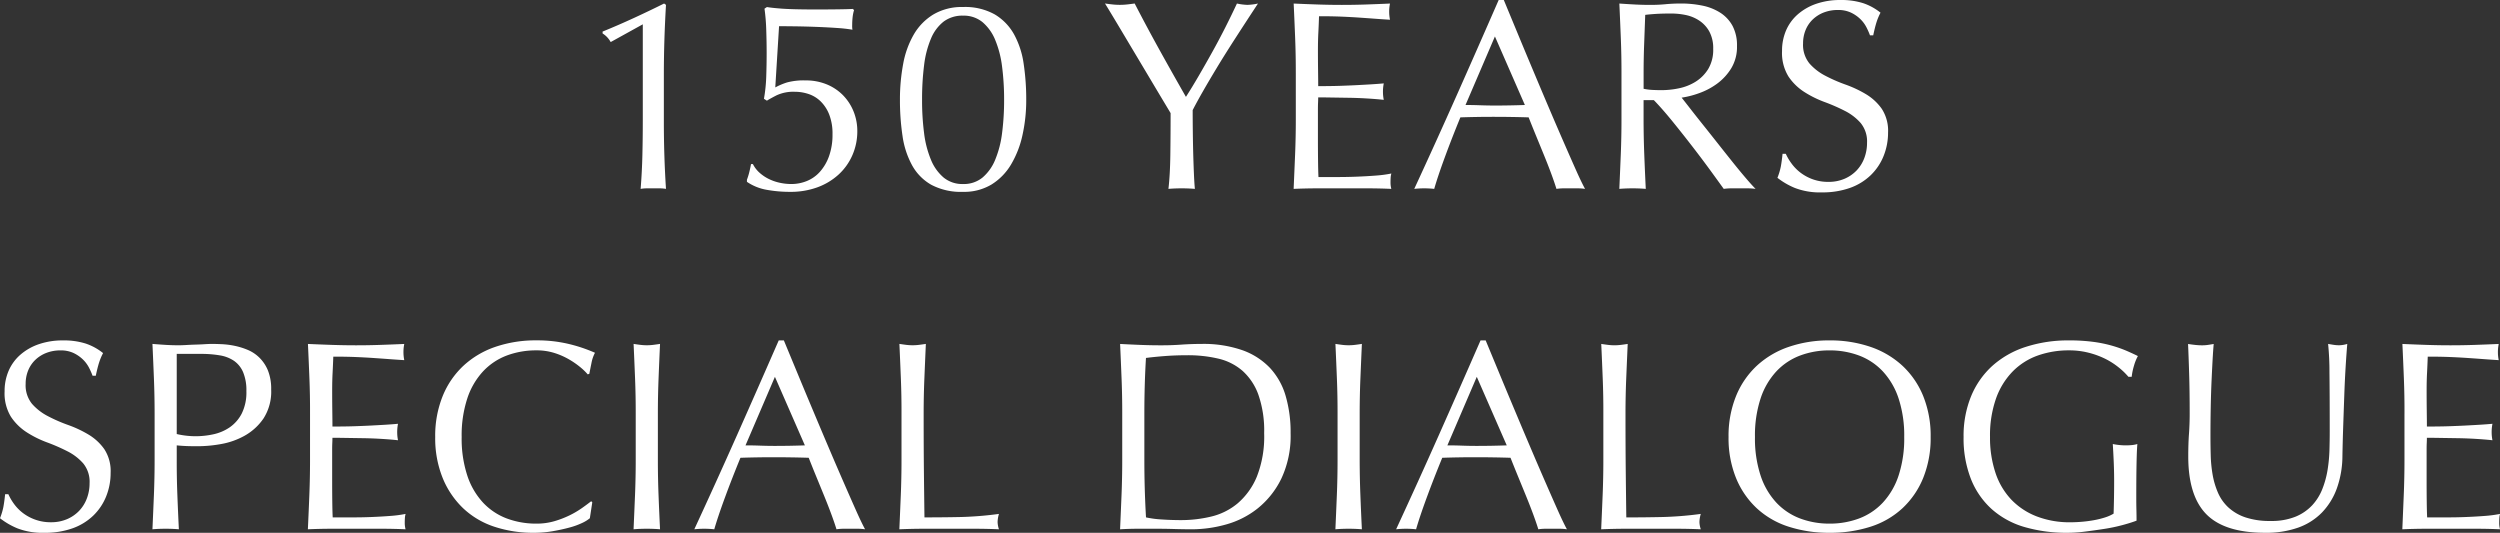
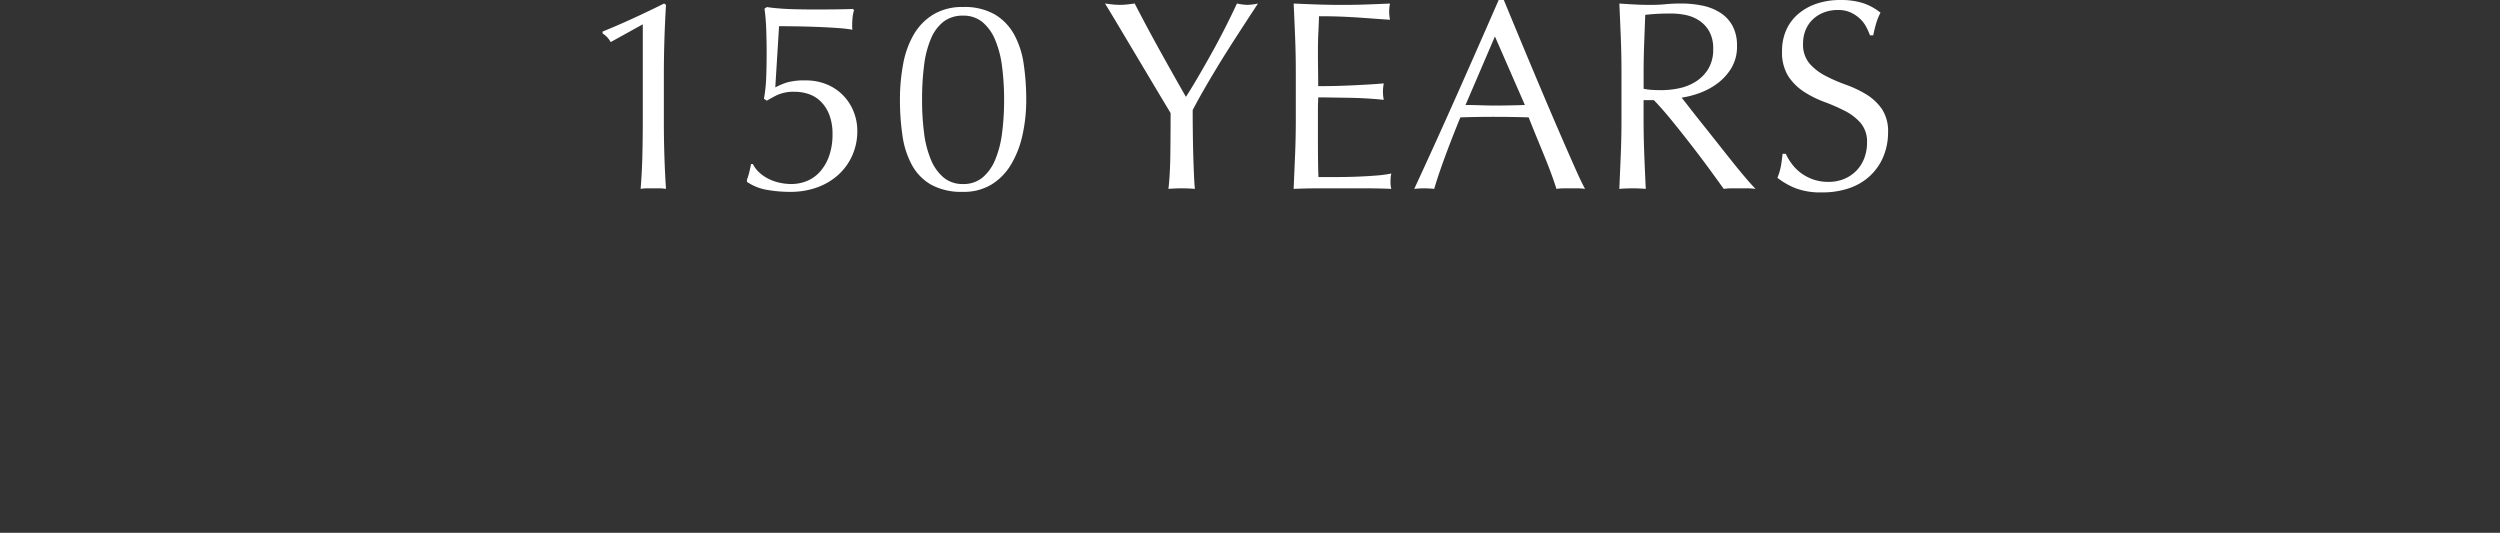
<svg xmlns="http://www.w3.org/2000/svg" width="352.068" height="75.032" viewBox="0 0 352.068 75.032">
  <rect x="0" y="0" width="352.068" height="75.032" fill="#333333" stroke="none" />
  <g id="グループ_175201" data-name="グループ 175201" transform="translate(20707.289 -8024.476)">
    <g id="グループ_175200" data-name="グループ 175200" transform="translate(-21333 7584.5)">
-       <path id="パス_1329847" data-name="パス 1329847" d="M2.888-4.864H2.432q-.114,1.1-.247,1.805A8.971,8.971,0,0,1,1.71-1.482,10.411,10.411,0,0,0,4.161-.057,9.808,9.808,0,0,0,7.98.57a11.491,11.491,0,0,0,3.933-.627,8.121,8.121,0,0,0,2.926-1.786A7.784,7.784,0,0,0,16.663-4.56a8.771,8.771,0,0,0,.627-3.306A5.652,5.652,0,0,0,16.4-11.21a7.326,7.326,0,0,0-2.223-2.052,16.12,16.12,0,0,0-2.869-1.349,22,22,0,0,1-2.869-1.254,7.639,7.639,0,0,1-2.223-1.729,4.139,4.139,0,0,1-.893-2.812,4.928,4.928,0,0,1,.361-1.9,4.283,4.283,0,0,1,1.026-1.5,4.689,4.689,0,0,1,1.558-.969,5.429,5.429,0,0,1,1.957-.342,4.22,4.22,0,0,1,1.824.361,4.887,4.887,0,0,1,1.311.893,4.432,4.432,0,0,1,.874,1.159,9.639,9.639,0,0,1,.513,1.159H15.2q.228-1.1.456-1.824a8.183,8.183,0,0,1,.57-1.368,7.859,7.859,0,0,0-2.47-1.349,10.142,10.142,0,0,0-3.154-.437,10.31,10.31,0,0,0-3.42.532,7.808,7.808,0,0,0-2.6,1.482,6.332,6.332,0,0,0-1.653,2.261,7.215,7.215,0,0,0-.57,2.907,6.32,6.32,0,0,0,.893,3.572,7.611,7.611,0,0,0,2.223,2.185A14.777,14.777,0,0,0,8.341-12.16a26.06,26.06,0,0,1,2.869,1.254A7.38,7.38,0,0,1,13.433-9.2a4.079,4.079,0,0,1,.893,2.774,6.03,6.03,0,0,1-.38,2.147,5.149,5.149,0,0,1-1.083,1.748,5.15,5.15,0,0,1-1.71,1.178,5.624,5.624,0,0,1-2.261.437,6.385,6.385,0,0,1-2.2-.361A6.435,6.435,0,0,1,4.959-2.2,6.272,6.272,0,0,1,3.7-3.477,7.612,7.612,0,0,1,2.888-4.864ZM26.6-13.338V-24.624h3.42a15.317,15.317,0,0,1,2.66.209,4.952,4.952,0,0,1,2,.779,3.745,3.745,0,0,1,1.273,1.6,6.6,6.6,0,0,1,.456,2.66,6.663,6.663,0,0,1-.665,3.173,5.319,5.319,0,0,1-1.71,1.938,6.492,6.492,0,0,1-2.3.969,11.71,11.71,0,0,1-2.432.266A11.743,11.743,0,0,1,26.6-13.338Zm-3.116-2.85v6.536q0,2.508-.1,4.94T23.18.076Q24.054,0,25.042,0T26.9.076q-.114-2.356-.209-4.788T26.6-9.652v-2.09q.76.076,1.482.1t1.6.019a18.731,18.731,0,0,0,3.135-.3,10.537,10.537,0,0,0,3.344-1.178,7.853,7.853,0,0,0,2.66-2.432A6.981,6.981,0,0,0,39.9-19.608a6.919,6.919,0,0,0-.456-2.679,5.416,5.416,0,0,0-1.2-1.805,5.248,5.248,0,0,0-1.653-1.1,9.966,9.966,0,0,0-1.843-.57,11.457,11.457,0,0,0-1.767-.228q-.836-.038-1.406-.038-.418,0-1.026.038t-1.273.057q-.665.019-1.311.057t-1.1.038q-.912,0-1.843-.057T23.18-26.03q.114,2.508.209,4.921T23.484-16.188Zm21.888-.038V-9.69q0,2.508-.095,4.921T45.068.076Q46.816,0,48.526,0h6.9q1.691,0,3.4.076a3.525,3.525,0,0,1-.114-.988q0-.266.019-.589a2.728,2.728,0,0,1,.1-.589,17.091,17.091,0,0,1-2.147.285q-1.235.095-2.622.152T51.224-1.6h-2.66q-.038-.722-.057-2.128T48.488-7.3v-3.762q0-.608.019-1.007t.019-.741q.684,0,1.843.019l2.47.038q1.311.019,2.622.1t2.3.19a5.8,5.8,0,0,1-.114-1.14,5.993,5.993,0,0,1,.114-1.178q-.836.076-1.767.133t-2.033.114q-1.1.057-2.432.1t-3,.038q0-.722-.019-2.128t-.019-2.888q0-1.406.057-2.508t.1-2.318q1.862,0,3.192.057t2.451.133q1.121.076,2.128.152t2.223.152a5.8,5.8,0,0,1-.114-1.14,5.8,5.8,0,0,1,.114-1.14q-1.71.076-3.382.133t-3.382.057q-1.71,0-3.4-.057t-3.4-.133q.114,2.432.209,4.864T45.372-16.226ZM84.778-1.482l.342-2.242-.152-.152q-.532.418-1.311.969a12.709,12.709,0,0,1-1.748,1.026,13.525,13.525,0,0,1-2.128.817,8.9,8.9,0,0,1-2.527.342,11.723,11.723,0,0,1-4.161-.722,8.857,8.857,0,0,1-3.344-2.223,10.364,10.364,0,0,1-2.223-3.8,16.668,16.668,0,0,1-.8-5.453,16.668,16.668,0,0,1,.8-5.453,10.364,10.364,0,0,1,2.223-3.8A8.857,8.857,0,0,1,73.093-24.4a11.723,11.723,0,0,1,4.161-.722,8.275,8.275,0,0,1,2.508.361,10.127,10.127,0,0,1,2.052.893,11.694,11.694,0,0,1,1.6,1.1,8.4,8.4,0,0,1,1.064,1.026l.228-.076q.114-.608.3-1.52a5.018,5.018,0,0,1,.494-1.444,21.4,21.4,0,0,0-3.667-1.235,19.046,19.046,0,0,0-4.579-.513,17.483,17.483,0,0,0-5.776.912,12.6,12.6,0,0,0-4.5,2.66,12.014,12.014,0,0,0-2.926,4.275A14.954,14.954,0,0,0,63-12.92a14.953,14.953,0,0,0,1.045,5.757,12.26,12.26,0,0,0,2.888,4.275,11.694,11.694,0,0,0,4.389,2.6A17.33,17.33,0,0,0,76.874.57a15.505,15.505,0,0,0,2.7-.228q1.292-.228,2.337-.513a10.287,10.287,0,0,0,1.786-.646A4.955,4.955,0,0,0,84.778-1.482Zm6.46-14.706v6.536q0,2.508-.1,4.94T90.934.076Q91.808,0,92.8,0t1.862.076q-.114-2.356-.209-4.788t-.095-4.94v-6.536q0-2.508.095-4.921t.209-4.921q-.494.076-.95.133a7.346,7.346,0,0,1-.912.057,7.346,7.346,0,0,1-.912-.057q-.456-.057-.95-.133.114,2.508.209,4.921T91.238-16.188ZM106.7-11.742q.988,0,2.052.038t2.052.038q1.064,0,2.128-.019t2.128-.057l-4.218-9.652ZM123.538.076A7.134,7.134,0,0,0,122.531,0h-2.014a7.134,7.134,0,0,0-1.007.076q-.266-.874-.722-2.109t-1.007-2.584q-.551-1.349-1.121-2.736T115.6-9.994q-1.216-.038-2.47-.057t-2.508-.019q-1.178,0-2.318.019t-2.318.057q-1.216,2.964-2.2,5.643T102.3.076a13.043,13.043,0,0,0-2.812,0q3.078-6.65,6-13.224t5.89-13.376h.722q.912,2.2,1.976,4.769t2.166,5.187q1.1,2.622,2.2,5.206t2.071,4.807q.969,2.223,1.748,3.971T123.538.076Zm5.13-16.264v6.536q0,2.508-.1,4.94T128.364.076Q130.188,0,131.879,0h7.011q1.748,0,3.5.076A3.556,3.556,0,0,1,142.2-.95a4.419,4.419,0,0,1,.19-1.14,48.956,48.956,0,0,1-5.32.437Q134.6-1.6,131.9-1.6q-.038-2.774-.076-6.289t-.038-8.3q0-2.508.1-4.921t.209-4.921q-.494.076-.95.133a7.346,7.346,0,0,1-.912.057,7.346,7.346,0,0,1-.912-.057q-.456-.057-.95-.133.114,2.508.209,4.921T128.668-16.188Zm31.084,0v6.536q0,2.508-.1,4.94T159.448.076Q160.74,0,161.994,0h2.546q1.292,0,2.546.038t2.546.038a17.917,17.917,0,0,0,4.693-.665,12.5,12.5,0,0,0,4.484-2.261,12.223,12.223,0,0,0,3.344-4.2,14.135,14.135,0,0,0,1.311-6.4,18.252,18.252,0,0,0-.7-5.263,9.77,9.77,0,0,0-2.223-3.952,9.972,9.972,0,0,0-3.895-2.489,16.607,16.607,0,0,0-5.719-.874q-1.444,0-2.869.1t-2.869.095q-1.444,0-2.869-.057t-2.869-.133q.114,2.508.209,4.921T159.752-16.188Zm3.116,6.536v-6.536q0-2.052.057-4.047t.171-3.819q1.178-.152,2.66-.266t3.192-.114a18.528,18.528,0,0,1,4.332.475,7.933,7.933,0,0,1,3.4,1.71,8.263,8.263,0,0,1,2.242,3.363,15.345,15.345,0,0,1,.817,5.434A15.362,15.362,0,0,1,178.7-7.315,9.949,9.949,0,0,1,176-3.572a9.065,9.065,0,0,1-3.743,1.862,18.117,18.117,0,0,1-4.18.494q-1.444,0-2.812-.095A13.954,13.954,0,0,1,163.1-1.6Q162.868-5.548,162.868-9.652Zm27.208-6.536v6.536q0,2.508-.1,4.94T189.772.076Q190.646,0,191.634,0T193.5.076q-.114-2.356-.209-4.788t-.1-4.94v-6.536q0-2.508.1-4.921t.209-4.921q-.494.076-.95.133a7.346,7.346,0,0,1-.912.057,7.346,7.346,0,0,1-.912-.057q-.456-.057-.95-.133.114,2.508.209,4.921T190.076-16.188Zm15.466,4.446q.988,0,2.052.038t2.052.038q1.064,0,2.128-.019t2.128-.057l-4.218-9.652ZM222.376.076A7.134,7.134,0,0,0,221.369,0h-2.014a7.134,7.134,0,0,0-1.007.076q-.266-.874-.722-2.109t-1.007-2.584q-.551-1.349-1.121-2.736t-1.064-2.641q-1.216-.038-2.47-.057t-2.508-.019q-1.178,0-2.318.019t-2.318.057q-1.216,2.964-2.2,5.643T201.134.076a13.043,13.043,0,0,0-2.812,0q3.078-6.65,6-13.224t5.89-13.376h.722q.912,2.2,1.976,4.769t2.166,5.187q1.1,2.622,2.2,5.206t2.071,4.807q.969,2.223,1.748,3.971T222.376.076Zm5.13-16.264v6.536q0,2.508-.1,4.94T227.2.076Q229.026,0,230.717,0h7.011q1.748,0,3.5.076a3.556,3.556,0,0,1-.19-1.026,4.419,4.419,0,0,1,.19-1.14,48.956,48.956,0,0,1-5.32.437q-2.47.057-5.168.057-.038-2.774-.076-6.289t-.038-8.3q0-2.508.1-4.921t.209-4.921q-.494.076-.95.133a7.346,7.346,0,0,1-.912.057,7.346,7.346,0,0,1-.912-.057q-.456-.057-.95-.133.114,2.508.209,4.921T227.506-16.188Zm17.632,3.268a14.953,14.953,0,0,0,1.045,5.757,12.014,12.014,0,0,0,2.926,4.275,11.963,11.963,0,0,0,4.5,2.6A18.419,18.419,0,0,0,259.35.57a18.549,18.549,0,0,0,5.776-.855,11.963,11.963,0,0,0,4.5-2.6,12.014,12.014,0,0,0,2.926-4.275A14.953,14.953,0,0,0,273.6-12.92a14.953,14.953,0,0,0-1.045-5.757,12.014,12.014,0,0,0-2.926-4.275,12.6,12.6,0,0,0-4.5-2.66,17.483,17.483,0,0,0-5.776-.912,17.361,17.361,0,0,0-5.738.912,12.6,12.6,0,0,0-4.5,2.66,12.014,12.014,0,0,0-2.926,4.275A14.953,14.953,0,0,0,245.138-12.92Zm24.738,0a16.668,16.668,0,0,1-.8,5.453,10.365,10.365,0,0,1-2.223,3.8,8.857,8.857,0,0,1-3.344,2.223,11.723,11.723,0,0,1-4.161.722,11.613,11.613,0,0,1-4.123-.722,8.857,8.857,0,0,1-3.344-2.223,10.364,10.364,0,0,1-2.223-3.8,16.668,16.668,0,0,1-.8-5.453,16.668,16.668,0,0,1,.8-5.453,10.364,10.364,0,0,1,2.223-3.8,8.857,8.857,0,0,1,3.344-2.223,11.613,11.613,0,0,1,4.123-.722,11.723,11.723,0,0,1,4.161.722,8.857,8.857,0,0,1,3.344,2.223,10.365,10.365,0,0,1,2.223,3.8A16.668,16.668,0,0,1,269.876-12.92Zm31.578-8.474h.456a8.771,8.771,0,0,1,.323-1.558,6.5,6.5,0,0,1,.551-1.368q-.684-.342-1.558-.722a17.693,17.693,0,0,0-2.033-.722,18.451,18.451,0,0,0-2.66-.551,25.177,25.177,0,0,0-3.439-.209,19.323,19.323,0,0,0-6.1.912,13.006,13.006,0,0,0-4.693,2.66,11.875,11.875,0,0,0-3,4.275,14.718,14.718,0,0,0-1.064,5.757,15.676,15.676,0,0,0,1.026,5.89,11.317,11.317,0,0,0,2.926,4.256A11.921,11.921,0,0,0,286.8-.247a21.152,21.152,0,0,0,6.1.817A19.642,19.642,0,0,0,295.355.4q1.349-.171,2.7-.38A23.713,23.713,0,0,0,300.6-.513q1.2-.323,1.995-.627,0-.76-.019-1.539t-.019-1.539q0-3.078.038-4.959t.114-2.755a4.045,4.045,0,0,1-.8.152q-.418.038-.836.038a9.3,9.3,0,0,1-1.824-.19q.076,1.216.133,2.546t.057,2.66q0,1.178-.019,2.318t-.057,2.28a5.557,5.557,0,0,1-1.2.532,12.109,12.109,0,0,1-1.52.38q-.817.152-1.691.228t-1.672.076a12.854,12.854,0,0,1-4.769-.836,9.87,9.87,0,0,1-3.572-2.375A10.108,10.108,0,0,1,282.72-7.9a15.562,15.562,0,0,1-.76-5.016,15.648,15.648,0,0,1,.855-5.453,10.416,10.416,0,0,1,2.356-3.8A9.363,9.363,0,0,1,288.7-24.4a13.023,13.023,0,0,1,4.389-.722,11.016,11.016,0,0,1,2.717.323,11.877,11.877,0,0,1,2.318.836,10.28,10.28,0,0,1,1.9,1.2A9.881,9.881,0,0,1,301.454-21.394ZM329.8-13.68q0,1.178-.038,2.584a21.11,21.11,0,0,1-.266,2.812,12.87,12.87,0,0,1-.741,2.7,7.3,7.3,0,0,1-1.425,2.28,6.706,6.706,0,0,1-2.337,1.6,8.967,8.967,0,0,1-3.515.608,10.763,10.763,0,0,1-3.572-.513,6.73,6.73,0,0,1-2.394-1.406,6.18,6.18,0,0,1-1.463-2.09,11.227,11.227,0,0,1-.741-2.508,18.719,18.719,0,0,1-.266-2.7q-.038-1.387-.038-2.679,0-2.128.038-4.1t.114-3.686q.076-1.71.152-3.059t.152-2.185q-.418.076-.817.133a5.771,5.771,0,0,1-.817.057,9.315,9.315,0,0,1-.988-.057q-.532-.057-.988-.133.076,1.71.152,4.18t.076,5.662q0,1.444-.1,2.831t-.1,3.173q0,5.586,2.584,8.17T320.758.57a13.415,13.415,0,0,0,4.579-.722A8.782,8.782,0,0,0,328.7-2.28a9.567,9.567,0,0,0,2.109-3.42,13.746,13.746,0,0,0,.779-4.56q.038-2.09.114-4.313t.152-4.332q.076-2.109.19-3.952t.228-3.173a4.107,4.107,0,0,1-1.14.19,5.116,5.116,0,0,1-.76-.057q-.38-.057-.8-.133a38.647,38.647,0,0,1,.19,4.028Q329.8-19.076,329.8-13.68Zm10.526-2.546V-9.69q0,2.508-.1,4.921T340.024.076Q341.772,0,343.482,0h6.9q1.691,0,3.4.076a3.526,3.526,0,0,1-.114-.988q0-.266.019-.589a2.728,2.728,0,0,1,.1-.589,17.091,17.091,0,0,1-2.147.285q-1.235.095-2.622.152T346.18-1.6h-2.66q-.038-.722-.057-2.128T343.444-7.3v-3.762q0-.608.019-1.007t.019-.741q.684,0,1.843.019l2.47.038q1.311.019,2.622.1t2.3.19a5.8,5.8,0,0,1-.114-1.14,5.992,5.992,0,0,1,.114-1.178q-.836.076-1.767.133t-2.033.114q-1.1.057-2.432.1t-3,.038q0-.722-.019-2.128t-.019-2.888q0-1.406.057-2.508t.1-2.318q1.862,0,3.192.057t2.451.133q1.121.076,2.128.152t2.223.152a5.8,5.8,0,0,1-.114-1.14,5.8,5.8,0,0,1,.114-1.14q-1.71.076-3.382.133t-3.382.057q-1.71,0-3.4-.057t-3.4-.133q.114,2.432.209,4.864T340.328-16.226Z" transform="translate(624 514.438)" fill="#fff" />
      <path id="パス_1329846" data-name="パス 1329846" d="M9.234-23.1V-9.576q0,2.508-.057,4.9T8.93.076A5.427,5.427,0,0,1,9.823,0h1.786A5.427,5.427,0,0,1,12.5.076q-.152-2.318-.228-4.731T12.2-9.576v-6.346q0-2.508.076-4.959T12.5-25.84l-.266-.19Q10.26-25.042,8-24T3.572-22.078v.266A3.286,3.286,0,0,1,4.712-20.6Zm18.658,8.892.532-8.626q.874,0,2.28.019t2.926.076q1.52.057,2.907.152a20.992,20.992,0,0,1,2.223.247,3.016,3.016,0,0,1-.038-.646,10.522,10.522,0,0,1,.057-1.083,5.454,5.454,0,0,1,.209-1.045l-.19-.152q-.684.038-2.09.057t-3.23.019q-2.964,0-4.636-.114-1.482-.114-2.128-.228l-.342.228a26.98,26.98,0,0,1,.247,2.983q.057,1.691.057,3.287,0,1.634-.057,3.287a22.047,22.047,0,0,1-.323,3.135l.418.266q.342-.228,1.33-.741a5.612,5.612,0,0,1,2.584-.513,6.1,6.1,0,0,1,1.976.323,4.453,4.453,0,0,1,1.691,1.045,5.308,5.308,0,0,1,1.2,1.862,7.363,7.363,0,0,1,.456,2.736,8.937,8.937,0,0,1-.494,3.116,6.669,6.669,0,0,1-1.292,2.2,4.98,4.98,0,0,1-1.843,1.292,5.83,5.83,0,0,1-2.185.418,7.694,7.694,0,0,1-1.577-.171A6.657,6.657,0,0,1,27-1.311a5.688,5.688,0,0,1-1.33-.893,4.1,4.1,0,0,1-.931-1.216h-.266q-.076.456-.228,1.083A9.125,9.125,0,0,1,23.9-1.216v.3A7.09,7.09,0,0,0,26.695.209a18.456,18.456,0,0,0,3.287.285,10.95,10.95,0,0,0,3.857-.646,8.958,8.958,0,0,0,2.983-1.805A8.041,8.041,0,0,0,38.76-4.693a8.36,8.36,0,0,0,.684-3.363,7.346,7.346,0,0,0-.513-2.736,6.964,6.964,0,0,0-1.463-2.28,6.836,6.836,0,0,0-2.3-1.558,7.691,7.691,0,0,0-3.021-.57,9.054,9.054,0,0,0-2.6.285A9.267,9.267,0,0,0,27.892-14.212Zm17.556,1.748a33.785,33.785,0,0,0,.361,5.073,12.17,12.17,0,0,0,1.349,4.142A7.1,7.1,0,0,0,49.875-.494,8.932,8.932,0,0,0,54.34.494,7.48,7.48,0,0,0,58.33-.532a8.251,8.251,0,0,0,2.755-2.812A13.789,13.789,0,0,0,62.7-7.486a22.548,22.548,0,0,0,.532-4.978,33.785,33.785,0,0,0-.361-5.073,12.17,12.17,0,0,0-1.349-4.142,7.519,7.519,0,0,0-2.717-2.812,8.534,8.534,0,0,0-4.465-1.045,7.874,7.874,0,0,0-4.18,1.045,8.027,8.027,0,0,0-2.755,2.812,12.827,12.827,0,0,0-1.5,4.142A26.892,26.892,0,0,0,45.448-12.464Zm3.116,0a37.99,37.99,0,0,1,.285-4.883,13.765,13.765,0,0,1,.969-3.743A5.9,5.9,0,0,1,51.6-23.484a4.4,4.4,0,0,1,2.736-.836,4.148,4.148,0,0,1,2.736.912A6.5,6.5,0,0,1,58.862-20.9a14.294,14.294,0,0,1,.969,3.762,35.908,35.908,0,0,1,.285,4.674,35.908,35.908,0,0,1-.285,4.674,14.294,14.294,0,0,1-.969,3.762A6.5,6.5,0,0,1,57.076-1.52a4.148,4.148,0,0,1-2.736.912A4.148,4.148,0,0,1,51.6-1.52a6.5,6.5,0,0,1-1.786-2.508,14.294,14.294,0,0,1-.969-3.762A35.908,35.908,0,0,1,48.564-12.464Zm35,1.862q0,3.078-.038,5.89T83.258.076Q84.132,0,85.12,0t1.862.076q-.076-.8-.133-2.109t-.1-2.85q-.038-1.539-.057-3.135t-.019-3q.608-1.178,1.444-2.641t1.938-3.287q1.1-1.824,2.546-4.066t3.268-5.016a8.089,8.089,0,0,1-1.482.19,8.09,8.09,0,0,1-1.482-.19q-.76,1.634-1.634,3.363t-1.824,3.439q-.95,1.71-1.9,3.344t-1.824,3q-1.976-3.458-3.743-6.65t-3.477-6.5q-.532.076-1.045.133a9.457,9.457,0,0,1-1.045.057,9.457,9.457,0,0,1-1.045-.057q-.513-.057-1.045-.133.38.608,1.1,1.805t1.615,2.7q.893,1.5,1.881,3.154t1.881,3.154q.893,1.5,1.634,2.736T83.562-10.6Zm17.632-5.624V-9.69q0,2.508-.1,4.921T100.89.076Q102.638,0,104.348,0h6.9q1.691,0,3.4.076a3.525,3.525,0,0,1-.114-.988q0-.266.019-.589a2.727,2.727,0,0,1,.1-.589A17.091,17.091,0,0,1,112.5-1.8q-1.235.095-2.622.152t-2.831.057h-2.66q-.038-.722-.057-2.128T104.31-7.3v-3.762q0-.608.019-1.007t.019-.741q.684,0,1.843.019l2.47.038q1.311.019,2.622.1t2.3.19a5.8,5.8,0,0,1-.114-1.14,5.993,5.993,0,0,1,.114-1.178q-.836.076-1.767.133t-2.033.114q-1.1.057-2.432.1t-3,.038q0-.722-.019-2.128t-.019-2.888q0-1.406.057-2.508t.095-2.318q1.862,0,3.192.057t2.451.133q1.121.076,2.128.152t2.223.152a5.8,5.8,0,0,1-.114-1.14,5.8,5.8,0,0,1,.114-1.14q-1.71.076-3.382.133t-3.382.057q-1.71,0-3.4-.057t-3.4-.133q.114,2.432.209,4.864T101.194-16.226Zm23.9,4.484q.988,0,2.052.038t2.052.038q1.064,0,2.128-.019t2.128-.057l-4.218-9.652ZM141.93.076A7.134,7.134,0,0,0,140.923,0h-2.014A7.134,7.134,0,0,0,137.9.076q-.266-.874-.722-2.109t-1.007-2.584q-.551-1.349-1.121-2.736t-1.064-2.641q-1.216-.038-2.47-.057t-2.508-.019q-1.178,0-2.318.019t-2.318.057q-1.216,2.964-2.2,5.643T120.688.076a13.043,13.043,0,0,0-2.812,0q3.078-6.65,6-13.224t5.89-13.376h.722q.912,2.2,1.976,4.769t2.166,5.187q1.1,2.622,2.2,5.206t2.071,4.807q.969,2.223,1.748,3.971T141.93.076Zm5.13-16.264v6.536q0,2.508-.1,4.94T146.756.076Q147.63,0,148.618,0t1.862.076q-.114-2.356-.209-4.788t-.1-4.94v-2.774h1.444q1.216,1.254,2.679,3.059t2.869,3.629q1.406,1.824,2.565,3.42T161.462.076a7.786,7.786,0,0,1,1.1-.076h2.242a8.617,8.617,0,0,1,1.14.076q-.532-.532-1.406-1.558t-1.862-2.261q-.988-1.235-2.052-2.584t-2.052-2.584q-.988-1.235-1.786-2.261t-1.254-1.6a12.7,12.7,0,0,0,2.451-.627,9.855,9.855,0,0,0,2.527-1.33,7.618,7.618,0,0,0,2-2.166,5.808,5.808,0,0,0,.817-3.135,5.857,5.857,0,0,0-.627-2.85,5.083,5.083,0,0,0-1.71-1.843,7.391,7.391,0,0,0-2.527-1.007,14.728,14.728,0,0,0-3.04-.3q-1.1,0-2.166.1t-2.166.095q-1.1,0-2.166-.057t-2.166-.133q.114,2.508.209,4.921T147.06-16.188Zm3.116,2.166v-2.166q0-2.052.076-4.1t.152-4.142q.608-.076,1.482-.133t2.2-.057a10.074,10.074,0,0,1,2.014.209,5.432,5.432,0,0,1,1.9.779,4.391,4.391,0,0,1,1.425,1.539,4.908,4.908,0,0,1,.551,2.451,5.241,5.241,0,0,1-.7,2.831,5.538,5.538,0,0,1-1.767,1.786,7.118,7.118,0,0,1-2.337.931,11.98,11.98,0,0,1-2.451.266q-.76,0-1.387-.038A7.79,7.79,0,0,1,150.176-14.022ZM170.2-4.864h-.456q-.114,1.1-.247,1.805a8.972,8.972,0,0,1-.475,1.577,10.411,10.411,0,0,0,2.451,1.425,9.808,9.808,0,0,0,3.819.627,11.491,11.491,0,0,0,3.933-.627,8.121,8.121,0,0,0,2.926-1.786,7.784,7.784,0,0,0,1.824-2.717,8.771,8.771,0,0,0,.627-3.306,5.652,5.652,0,0,0-.893-3.344,7.326,7.326,0,0,0-2.223-2.052,16.12,16.12,0,0,0-2.869-1.349,22,22,0,0,1-2.869-1.254,7.639,7.639,0,0,1-2.223-1.729,4.139,4.139,0,0,1-.893-2.812,4.928,4.928,0,0,1,.361-1.9,4.282,4.282,0,0,1,1.026-1.5,4.689,4.689,0,0,1,1.558-.969,5.429,5.429,0,0,1,1.957-.342,4.22,4.22,0,0,1,1.824.361,4.887,4.887,0,0,1,1.311.893,4.432,4.432,0,0,1,.874,1.159,9.638,9.638,0,0,1,.513,1.159h.456q.228-1.1.456-1.824a8.183,8.183,0,0,1,.57-1.368,7.859,7.859,0,0,0-2.47-1.349,10.142,10.142,0,0,0-3.154-.437,10.31,10.31,0,0,0-3.42.532,7.808,7.808,0,0,0-2.6,1.482,6.332,6.332,0,0,0-1.653,2.261,7.215,7.215,0,0,0-.57,2.907,6.32,6.32,0,0,0,.893,3.572,7.611,7.611,0,0,0,2.223,2.185,14.777,14.777,0,0,0,2.869,1.425,26.059,26.059,0,0,1,2.869,1.254,7.379,7.379,0,0,1,2.223,1.71,4.079,4.079,0,0,1,.893,2.774,6.03,6.03,0,0,1-.38,2.147,5.15,5.15,0,0,1-1.083,1.748,5.15,5.15,0,0,1-1.71,1.178,5.624,5.624,0,0,1-2.261.437,6.385,6.385,0,0,1-2.2-.361,6.435,6.435,0,0,1-1.729-.931,6.272,6.272,0,0,1-1.254-1.273A7.612,7.612,0,0,1,170.2-4.864Z" transform="translate(707 466.5)" fill="#fff" />
    </g>
  </g>
</svg>